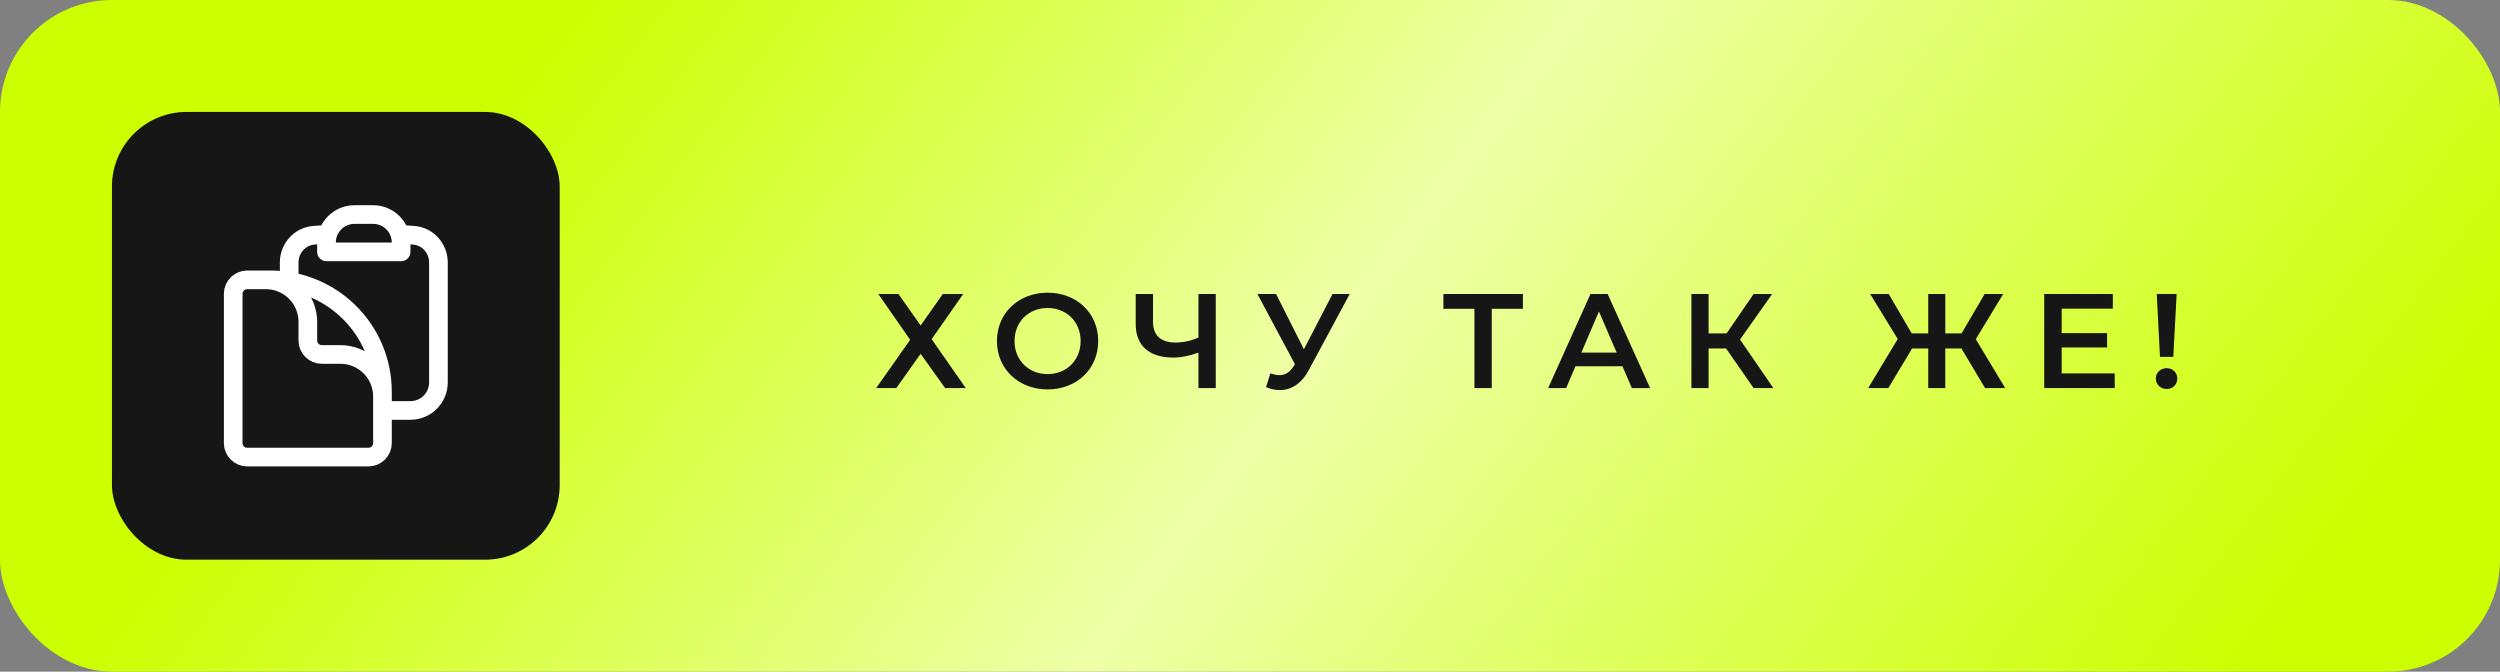
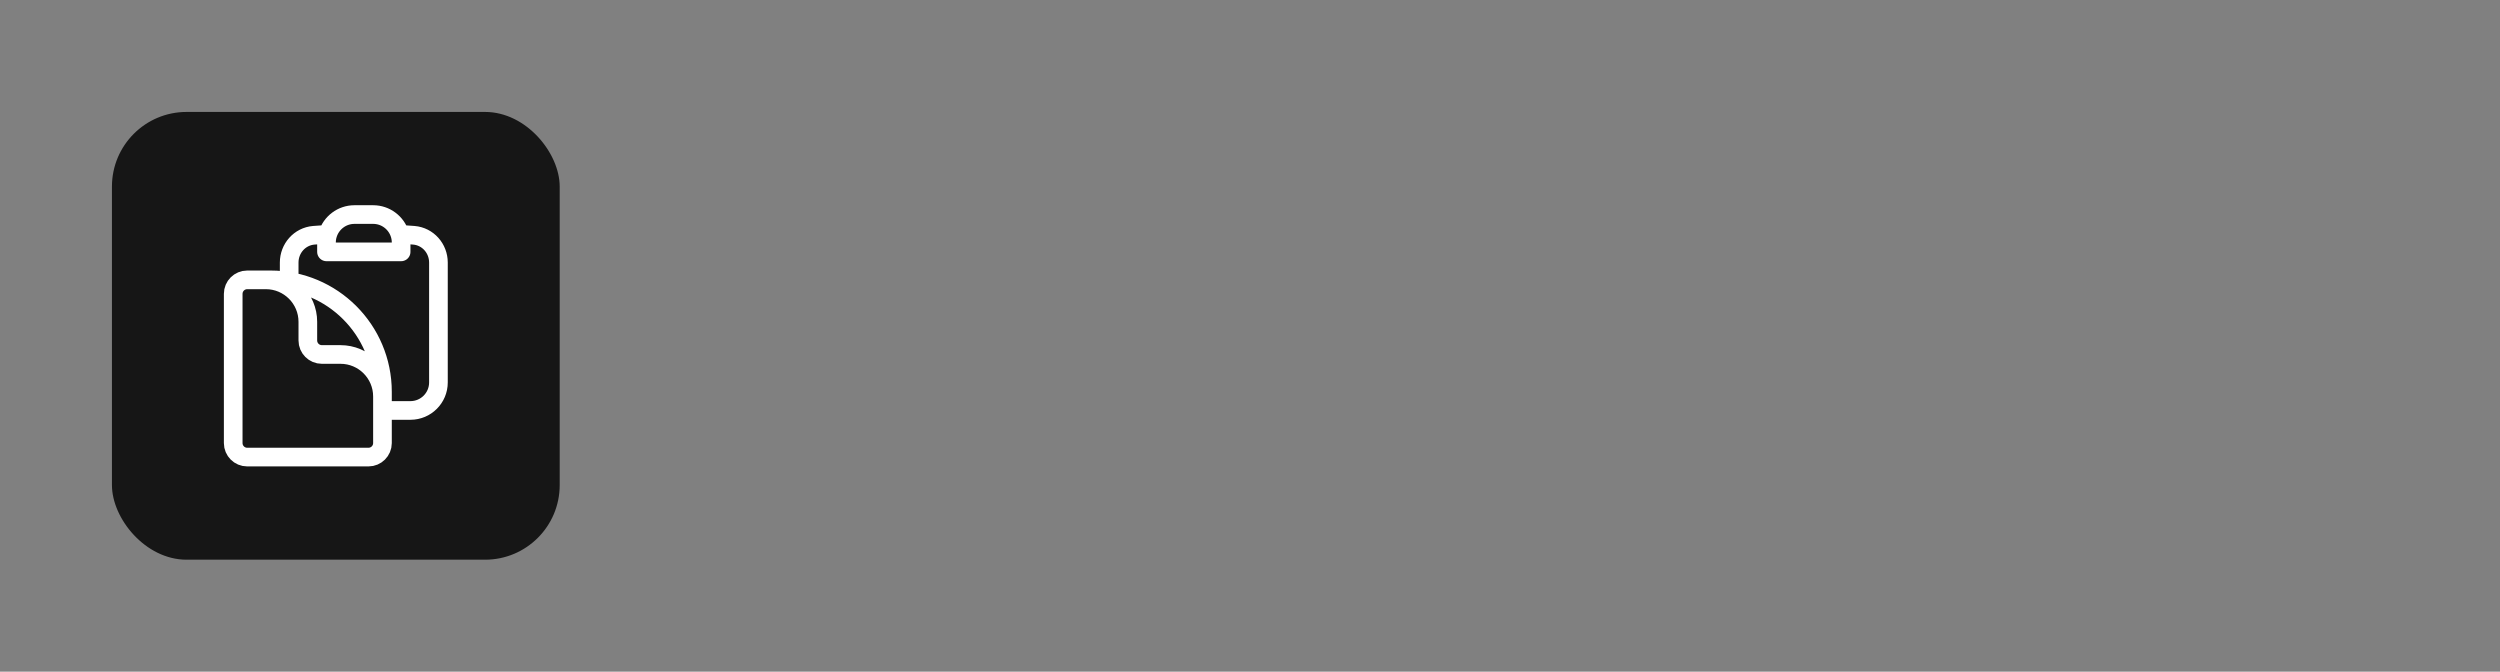
<svg xmlns="http://www.w3.org/2000/svg" width="335" height="90" viewBox="0 0 335 90" fill="none">
  <rect x="0" y="0" width="335" height="90" fill="#808080" stroke="none" />
-   <rect width="335" height="90" rx="15" fill="url(#paint0_linear_11_21946)" />
-   <path d="M117.695 39.4H120.395L123.365 43.612L126.335 39.4H129.071L124.841 45.448L129.413 52H126.641L123.365 47.41L120.107 52H117.407L121.961 45.538L117.695 39.4ZM140.375 52.18C136.469 52.18 133.589 49.426 133.589 45.7C133.589 41.974 136.469 39.22 140.375 39.22C144.281 39.22 147.161 41.956 147.161 45.7C147.161 49.444 144.281 52.18 140.375 52.18ZM140.375 50.128C142.913 50.128 144.803 48.274 144.803 45.7C144.803 43.126 142.913 41.272 140.375 41.272C137.837 41.272 135.947 43.126 135.947 45.7C135.947 48.274 137.837 50.128 140.375 50.128ZM160.59 39.4H162.912V52H160.59V47.248C159.384 47.698 158.25 47.914 157.206 47.914C153.984 47.914 152.184 46.312 152.184 43.414V39.4H154.506V43.162C154.506 44.944 155.568 45.898 157.494 45.898C158.538 45.898 159.6 45.682 160.59 45.232V39.4ZM178.557 39.4H180.861L175.389 49.57C174.417 51.406 173.031 52.27 171.501 52.27C170.907 52.27 170.277 52.144 169.647 51.874L170.223 50.038C170.673 50.182 171.069 50.272 171.447 50.272C172.185 50.272 172.797 49.93 173.319 49.102L173.517 48.796L168.495 39.4H170.997L174.723 46.798L178.557 39.4ZM204.071 39.4V41.38H199.895V52H197.573V41.38H193.415V39.4H204.071ZM218.668 52L217.408 49.084H211.108L209.866 52H207.454L213.124 39.4H215.428L221.116 52H218.668ZM211.9 47.248H216.634L214.258 41.74L211.9 47.248ZM234.982 52L231.292 46.69H228.952V52H226.648V39.4H228.952V44.674H231.364L234.982 39.4H237.466L233.164 45.502L237.628 52H234.982ZM265.997 52L262.829 46.69H260.669V52H258.383V46.69H256.223L253.037 52H250.337L254.297 45.43L250.607 39.4H253.091L256.169 44.674H258.383V39.4H260.669V44.674H262.847L265.943 39.4H268.427L264.755 45.448L268.697 52H265.997ZM276.263 50.038H283.373V52H273.923V39.4H283.121V41.362H276.263V44.638H282.347V46.564H276.263V50.038ZM289.438 47.824L289.006 39.4H291.67L291.22 47.824H289.438ZM290.338 52.126C289.492 52.126 288.88 51.496 288.88 50.722C288.88 49.948 289.492 49.336 290.338 49.336C291.166 49.336 291.76 49.948 291.76 50.722C291.76 51.496 291.166 52.126 290.338 52.126Z" fill="#161616" />
  <rect x="15" y="15" width="60" height="60" rx="10" fill="#161616" />
  <path d="M38.75 37.5V35.18C38.75 33.289 40.158 31.684 42.044 31.527C42.666 31.476 43.29 31.431 43.916 31.394M51.25 55H55C57.071 55 58.75 53.321 58.75 51.25V35.18C58.75 33.289 57.342 31.684 55.456 31.527C54.834 31.476 54.21 31.431 53.584 31.394M51.25 56.25V53.125C51.25 50.018 48.732 47.5 45.625 47.5H43.125C42.09 47.5 41.25 46.66 41.25 45.625V43.125C41.25 40.018 38.732 37.5 35.625 37.5H33.75M53.584 31.394C53.112 29.863 51.686 28.75 50 28.75H47.5C45.814 28.75 44.388 29.863 43.916 31.394M53.584 31.394C53.692 31.743 53.75 32.115 53.75 32.5V33.75H43.75V32.5C43.75 32.115 43.808 31.743 43.916 31.394M36.25 37.5H33.125C32.09 37.5 31.25 38.34 31.25 39.375V59.375C31.25 60.41 32.09 61.25 33.125 61.25H49.375C50.41 61.25 51.25 60.41 51.25 59.375V52.5C51.25 44.216 44.534 37.5 36.25 37.5Z" stroke="white" stroke-width="2.5" stroke-linecap="round" stroke-linejoin="round" />
  <defs>
    <linearGradient id="paint0_linear_11_21946" x1="140.107" y1="-84.375" x2="326.882" y2="56.089" gradientUnits="userSpaceOnUse">
      <stop stop-color="#CCFF00" />
      <stop offset="0.464" stop-color="#EEFFA8" />
      <stop offset="1" stop-color="#CCFF00" />
    </linearGradient>
  </defs>
</svg>